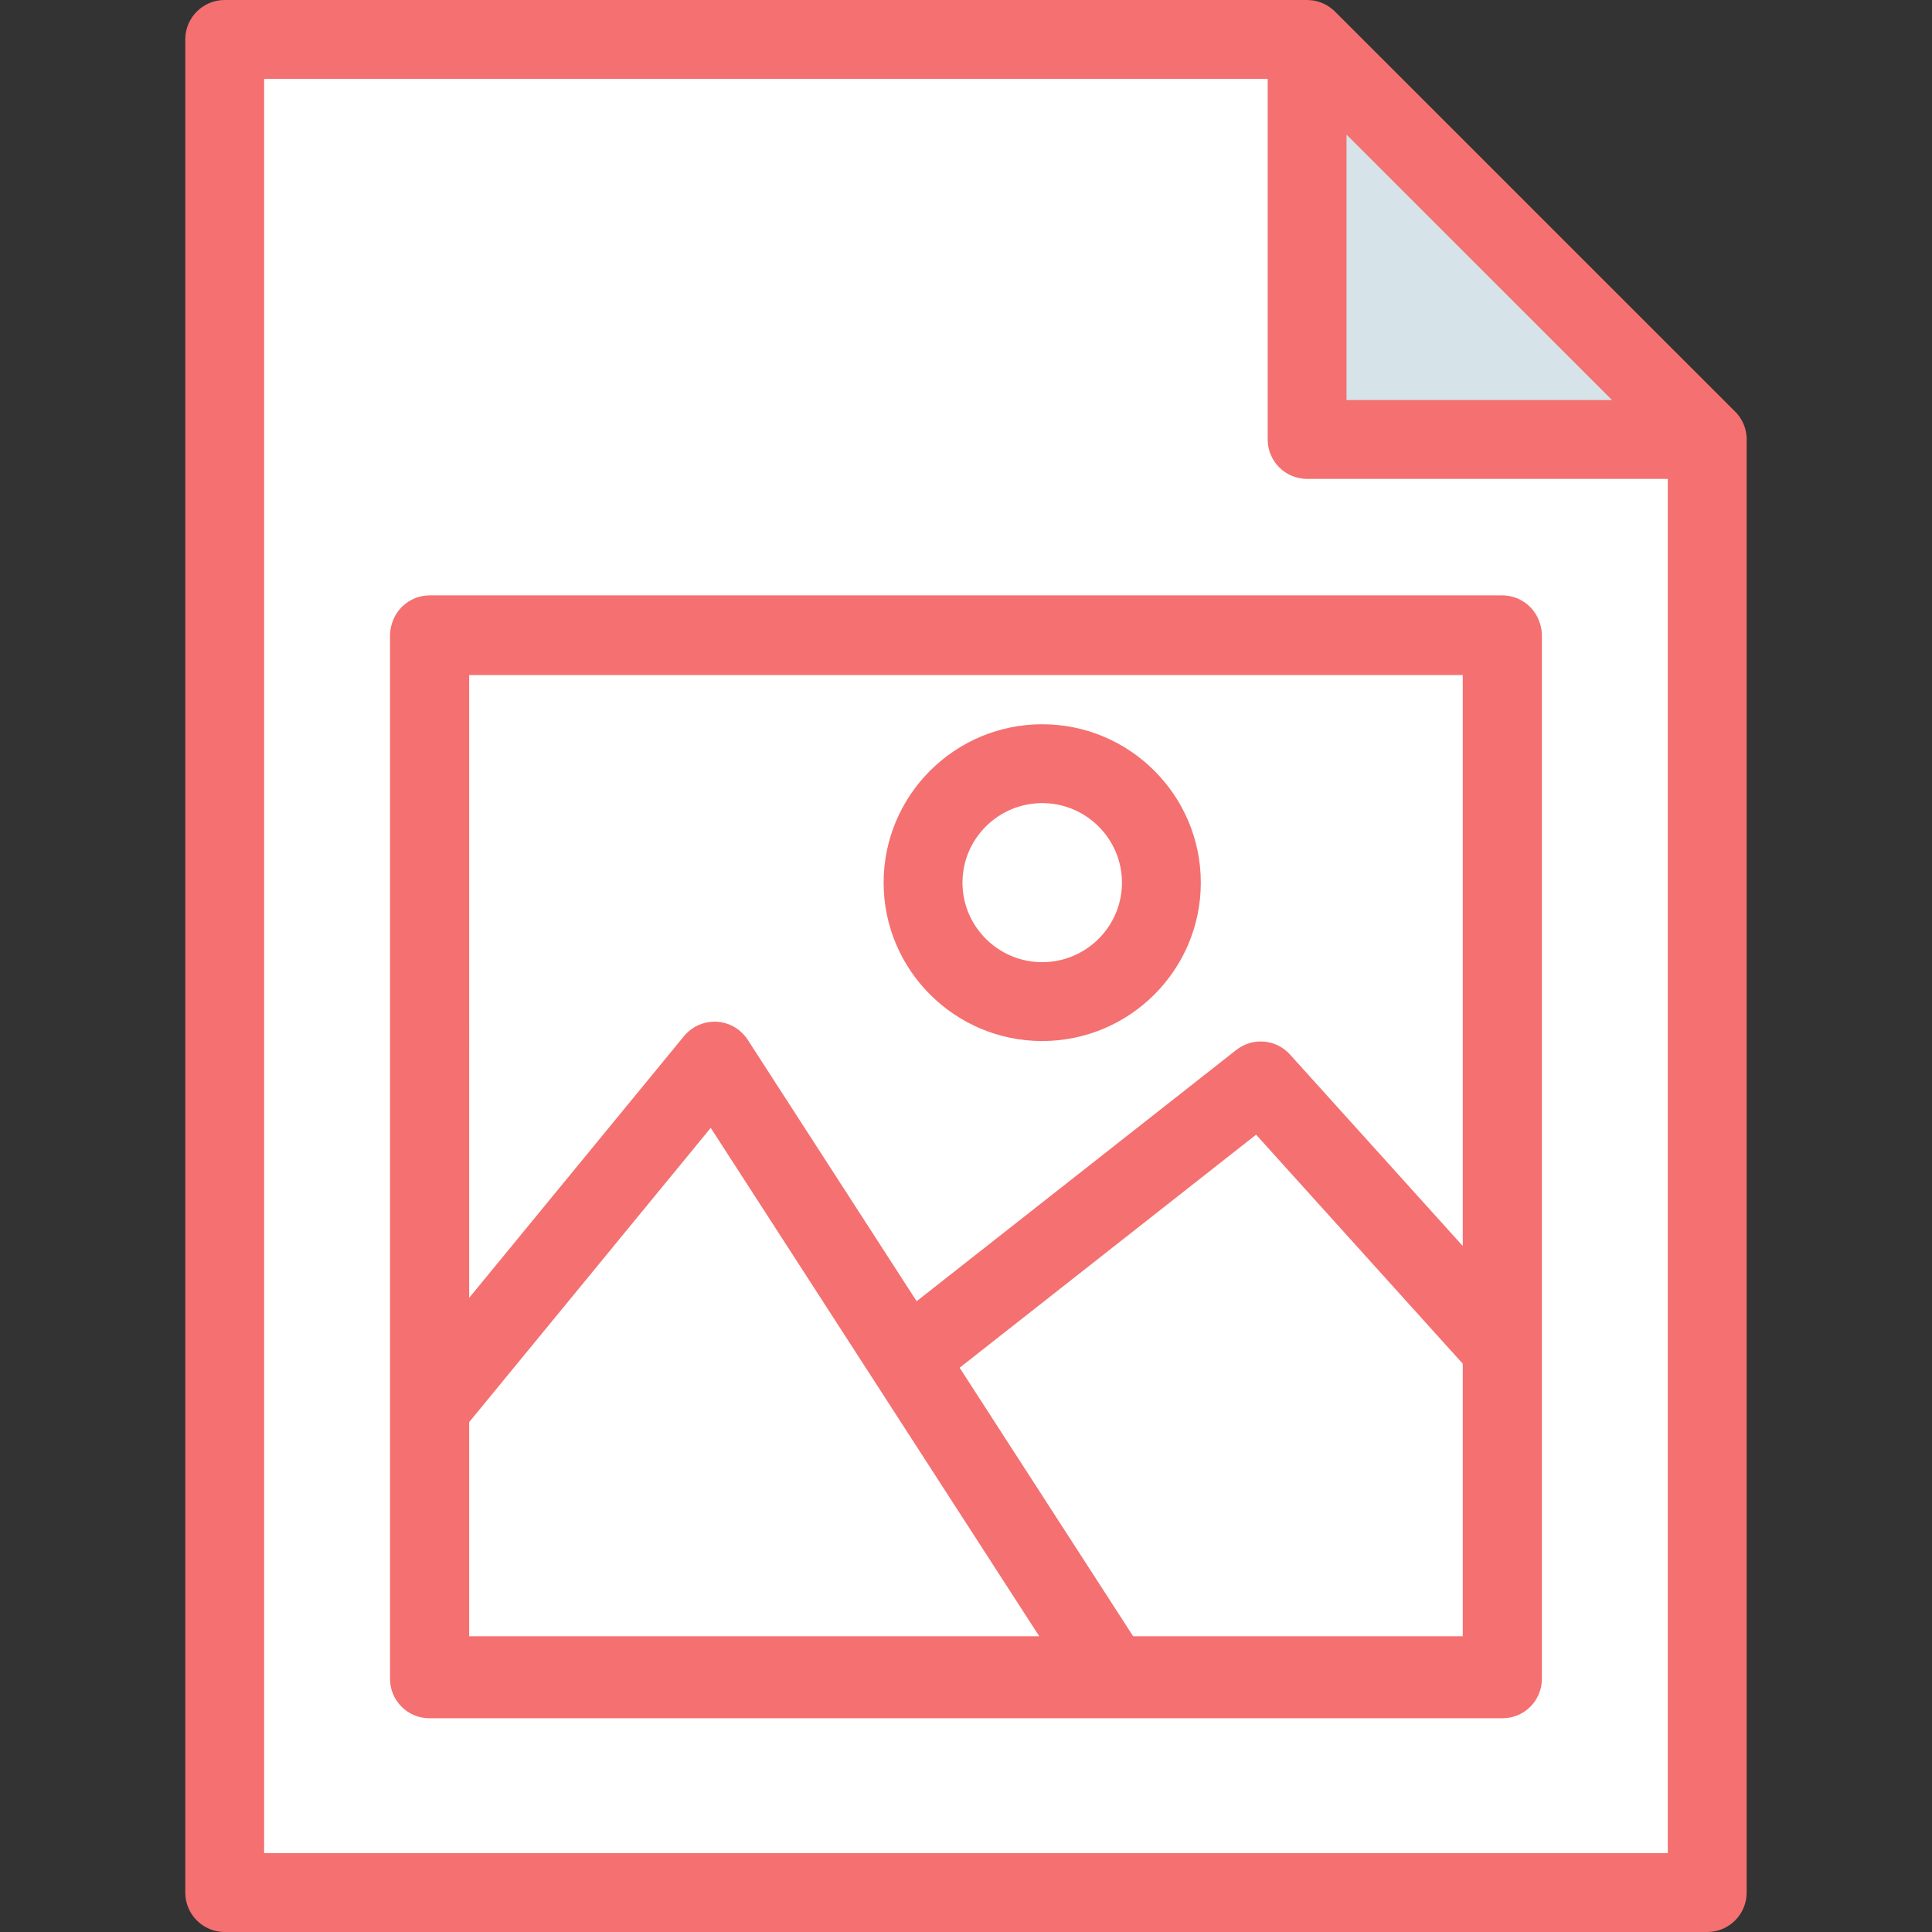
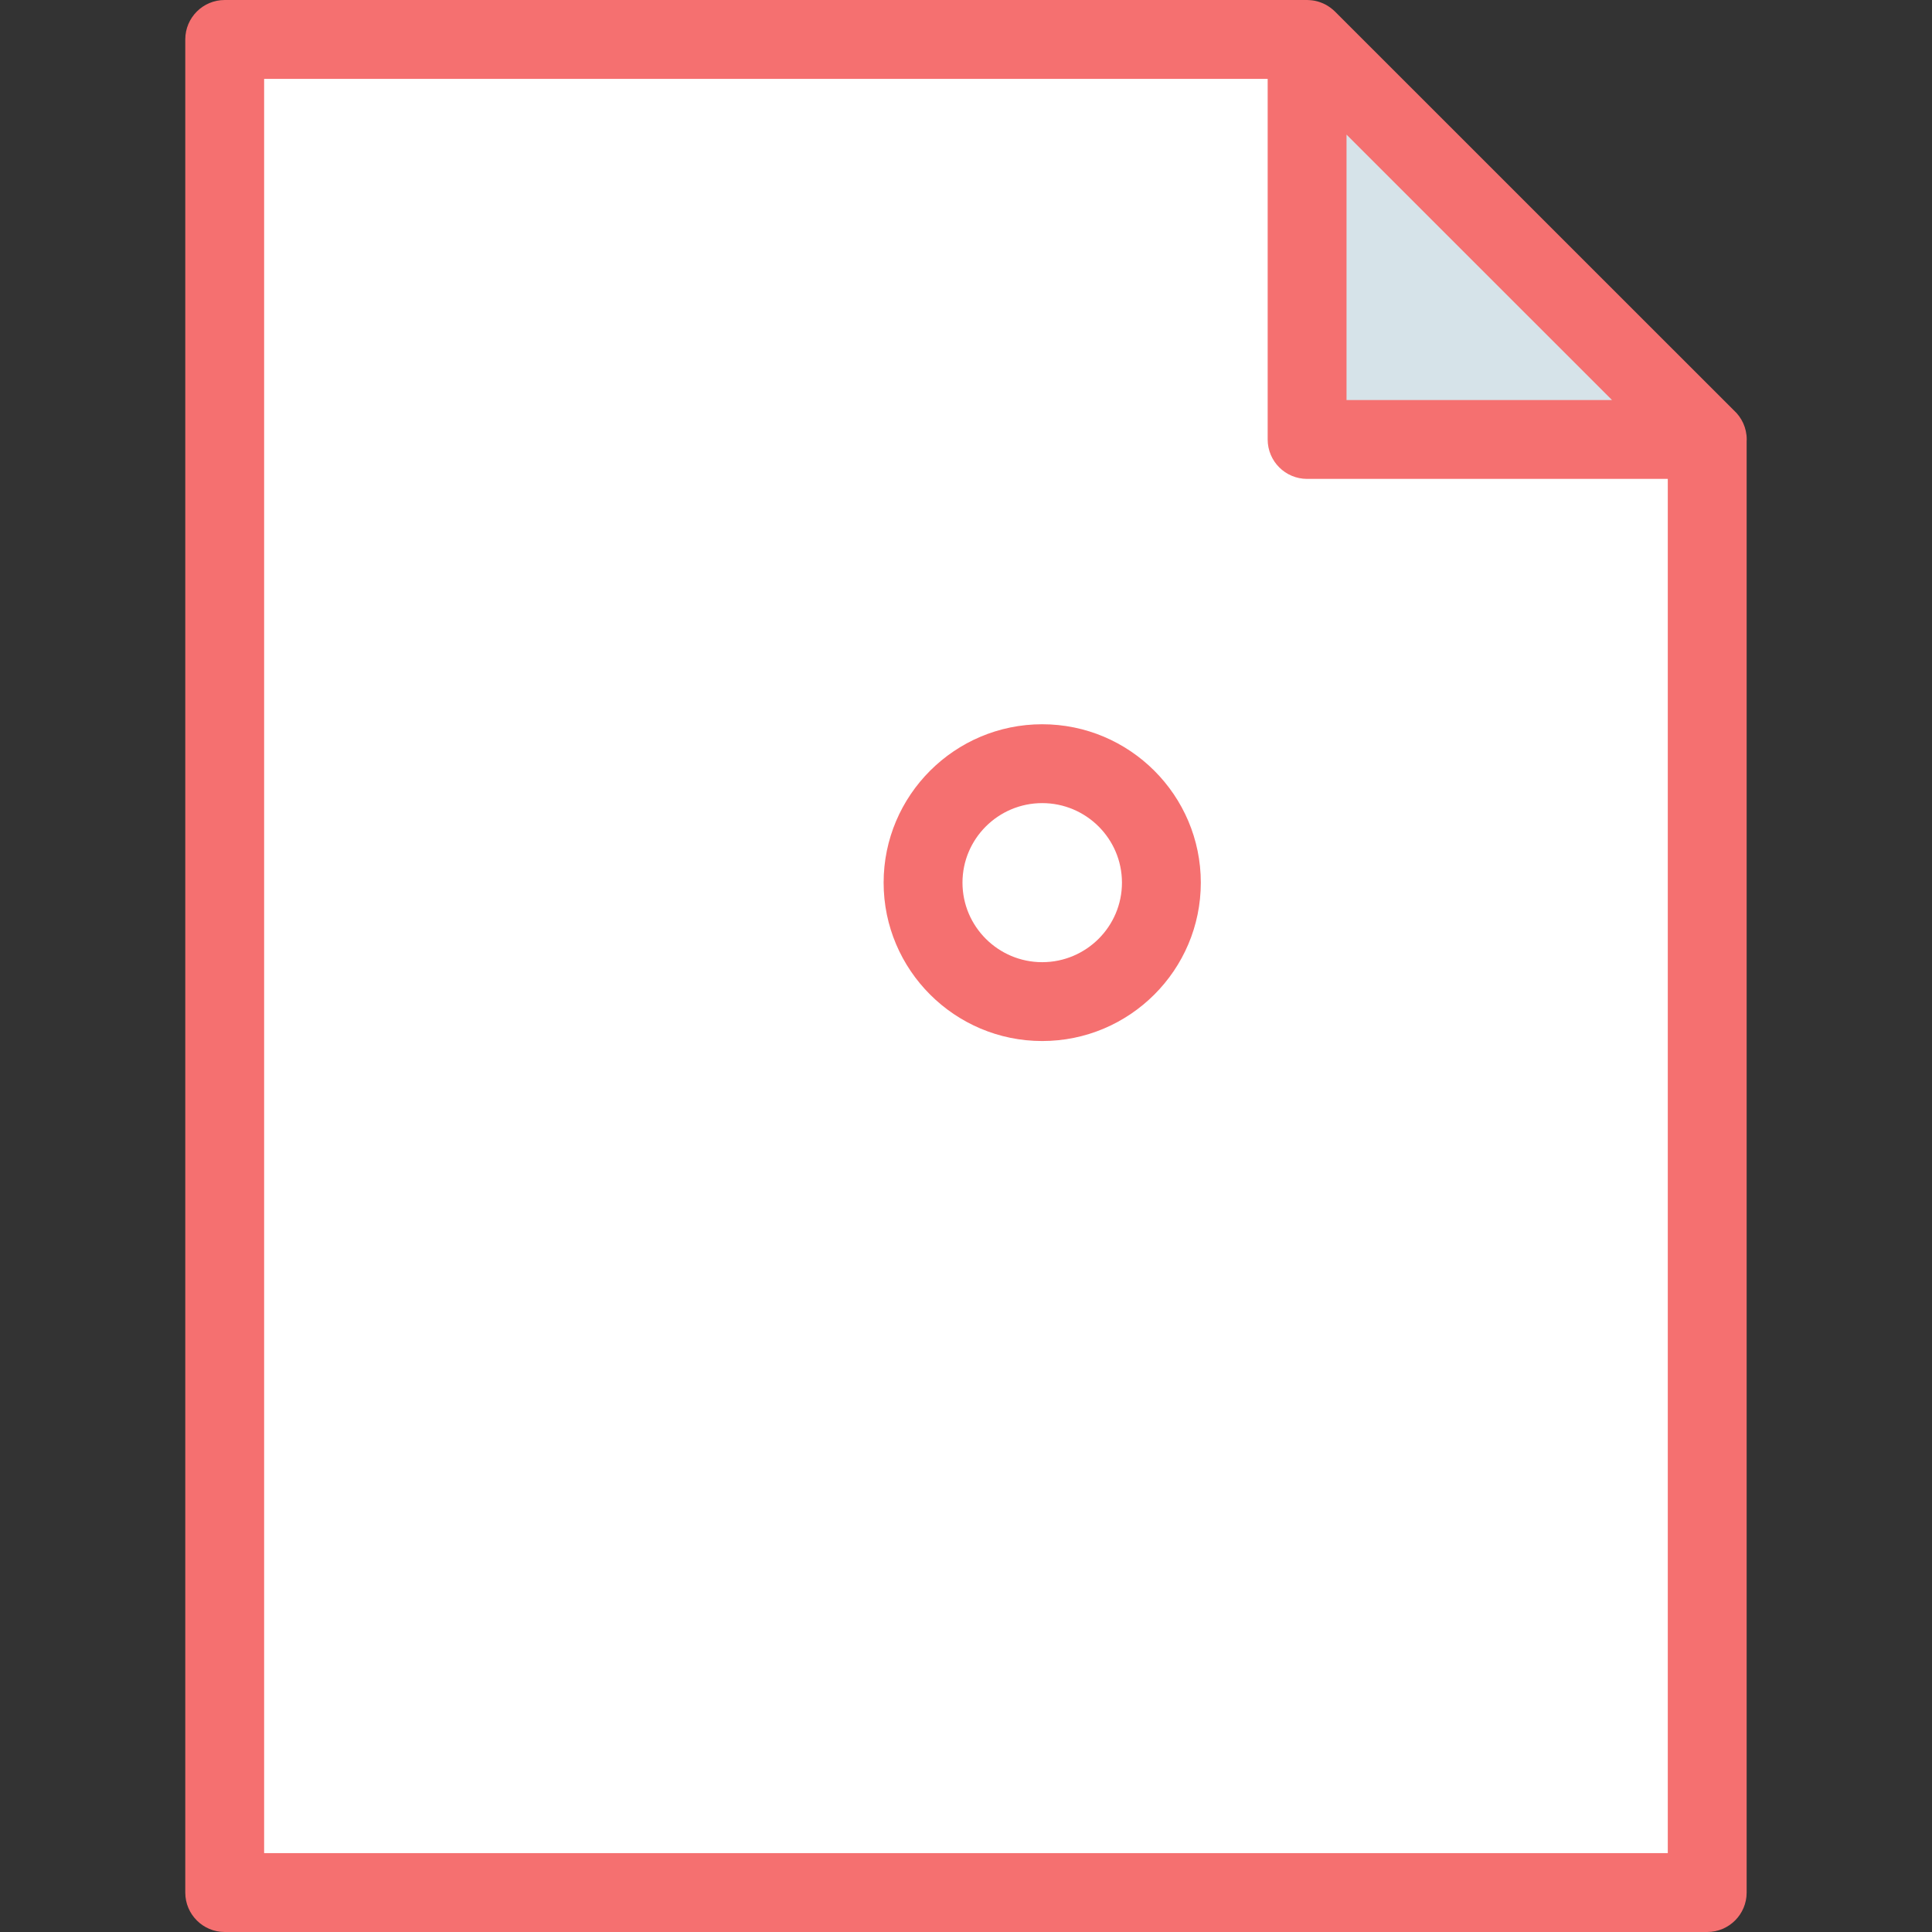
<svg xmlns="http://www.w3.org/2000/svg" version="1.1" id="Layer_1" viewBox="0 0 512 512" xml:space="preserve" width="800px" height="800px" fill="#f57070">
  <rect x="0" y="0" width="512" height="512" fill="#333333" stroke="none" />
  <g id="SVGRepo_bgCarrier" stroke-width="0" />
  <g id="SVGRepo_tracerCarrier" stroke-linecap="round" stroke-linejoin="round" />
  <g id="SVGRepo_iconCarrier">
    <polygon style="fill:#FFFFFF;" points="452.43,116.464 452.43,501.551 59.549,501.551 59.549,10.449 346.394,10.449 346.394,116.464 " />
-     <rect x="113.81" y="168.458" style="fill:#ffffff;" width="284.359" height="276.459" />
    <path style="fill:#ffffff;" d="M307.778,233.911c0-17.416-14.137-31.526-31.583-31.526c-17.438,0-31.578,14.109-31.578,31.526 c0,17.415,14.139,31.525,31.578,31.525C293.64,265.435,307.778,251.326,307.778,233.911L307.778,233.911z" />
    <g>
      <path style="fill:#ffffff;" d="M398.096,357.383v86.698H294.61l-54.245-83.946l93.734-73.684L398.096,357.383z" />
-       <path style="fill:#ffffff;" d="M240.365,360.136l54.245,83.946H113.883v-70.936l75.474-91.948L240.365,360.136z" />
+       <path style="fill:#ffffff;" d="M240.365,360.136l54.245,83.946H113.883v-70.936l75.474-91.948z" />
    </g>
    <path style="fill:#D6E3E9;" d="M452.43,116.464H346.394V10.449L452.43,116.464z" />
-     <path d="M103.886,165.192c-0.338,1.027-0.527,2.121-0.527,3.261v276.456c0,5.771,4.678,10.449,10.449,10.449H398.17 c5.771,0,10.449-4.678,10.449-10.449V168.453c0-1.14-0.189-2.234-0.527-3.261c-1.301-4.289-5.283-7.412-9.998-7.412H113.882 C109.169,157.78,105.188,160.903,103.886,165.192z M387.647,178.902v151.302l-45.79-50.752c-3.681-4.08-9.894-4.612-14.216-1.215 l-84.721,66.599l-44.786-69.309c-0.227-0.35-0.472-0.684-0.735-1.001c-1.84-2.218-4.533-3.594-7.448-3.76 c-0.199-0.011-0.396-0.017-0.595-0.017c-0.12,0-0.239,0.016-0.359,0.02c-0.172,0.006-0.344,0.015-0.515,0.028 c-0.233,0.02-0.464,0.049-0.694,0.085c-0.162,0.025-0.323,0.049-0.483,0.082c-0.234,0.047-0.465,0.107-0.695,0.169 c-0.152,0.042-0.304,0.08-0.453,0.129c-0.231,0.074-0.457,0.162-0.682,0.253c-0.142,0.057-0.285,0.11-0.424,0.172 c-0.225,0.101-0.442,0.218-0.659,0.335c-0.132,0.071-0.265,0.136-0.394,0.213c-0.217,0.131-0.426,0.277-0.634,0.423 c-0.117,0.083-0.238,0.157-0.352,0.245c-0.219,0.168-0.427,0.354-0.634,0.54c-0.09,0.082-0.187,0.155-0.275,0.239 c-0.288,0.279-0.564,0.574-0.821,0.887l-56.949,69.379V178.902H387.647z M387.647,433.633h-87.347l-45.988-71.169l78.57-61.764 l54.766,60.7v72.233H387.647z M275.417,433.633H124.332v-56.747l64.019-77.992l43.238,66.914l24.082,37.267L275.417,433.633z" />
    <path d="M276.196,275.884c23.177,0,42.032-18.829,42.032-41.974s-18.855-41.975-42.032-41.975c-23.174,0-42.027,18.83-42.027,41.975 S253.022,275.884,276.196,275.884z M276.196,212.834c11.653,0,21.134,9.455,21.134,21.077s-9.48,21.076-21.134,21.076 c-11.651,0-21.129-9.454-21.129-21.076C255.067,222.29,264.545,212.834,276.196,212.834z" />
    <path d="M462.9,116.464c0-3.087-1.339-5.86-3.466-7.773L353.785,3.062c-0.331-0.331-0.691-0.631-1.064-0.915 c-0.081-0.063-0.163-0.124-0.246-0.184c-0.373-0.267-0.76-0.516-1.166-0.734c-0.027-0.015-0.055-0.025-0.082-0.04 c-0.385-0.202-0.786-0.374-1.196-0.527c-0.083-0.03-0.163-0.062-0.246-0.09c-0.437-0.149-0.882-0.278-1.343-0.37 c-0.019-0.004-0.038-0.005-0.056-0.008c-0.417-0.08-0.844-0.13-1.277-0.159c-0.123-0.008-0.247-0.015-0.37-0.019 C346.623,0.014,346.511,0,346.394,0H59.549C53.778,0,49.1,4.678,49.1,10.449v491.102c0,5.771,4.678,10.449,10.449,10.449H452.43 c5.771,0,10.449-4.678,10.449-10.449V116.878C462.885,116.74,462.9,116.604,462.9,116.464z M427.2,106.015h-70.357V35.672 L427.2,106.015z M441.981,491.102H69.998V20.898h265.947v95.566c0,5.771,4.678,10.449,10.449,10.449h95.586v364.189H441.981z" />
  </g>
</svg>